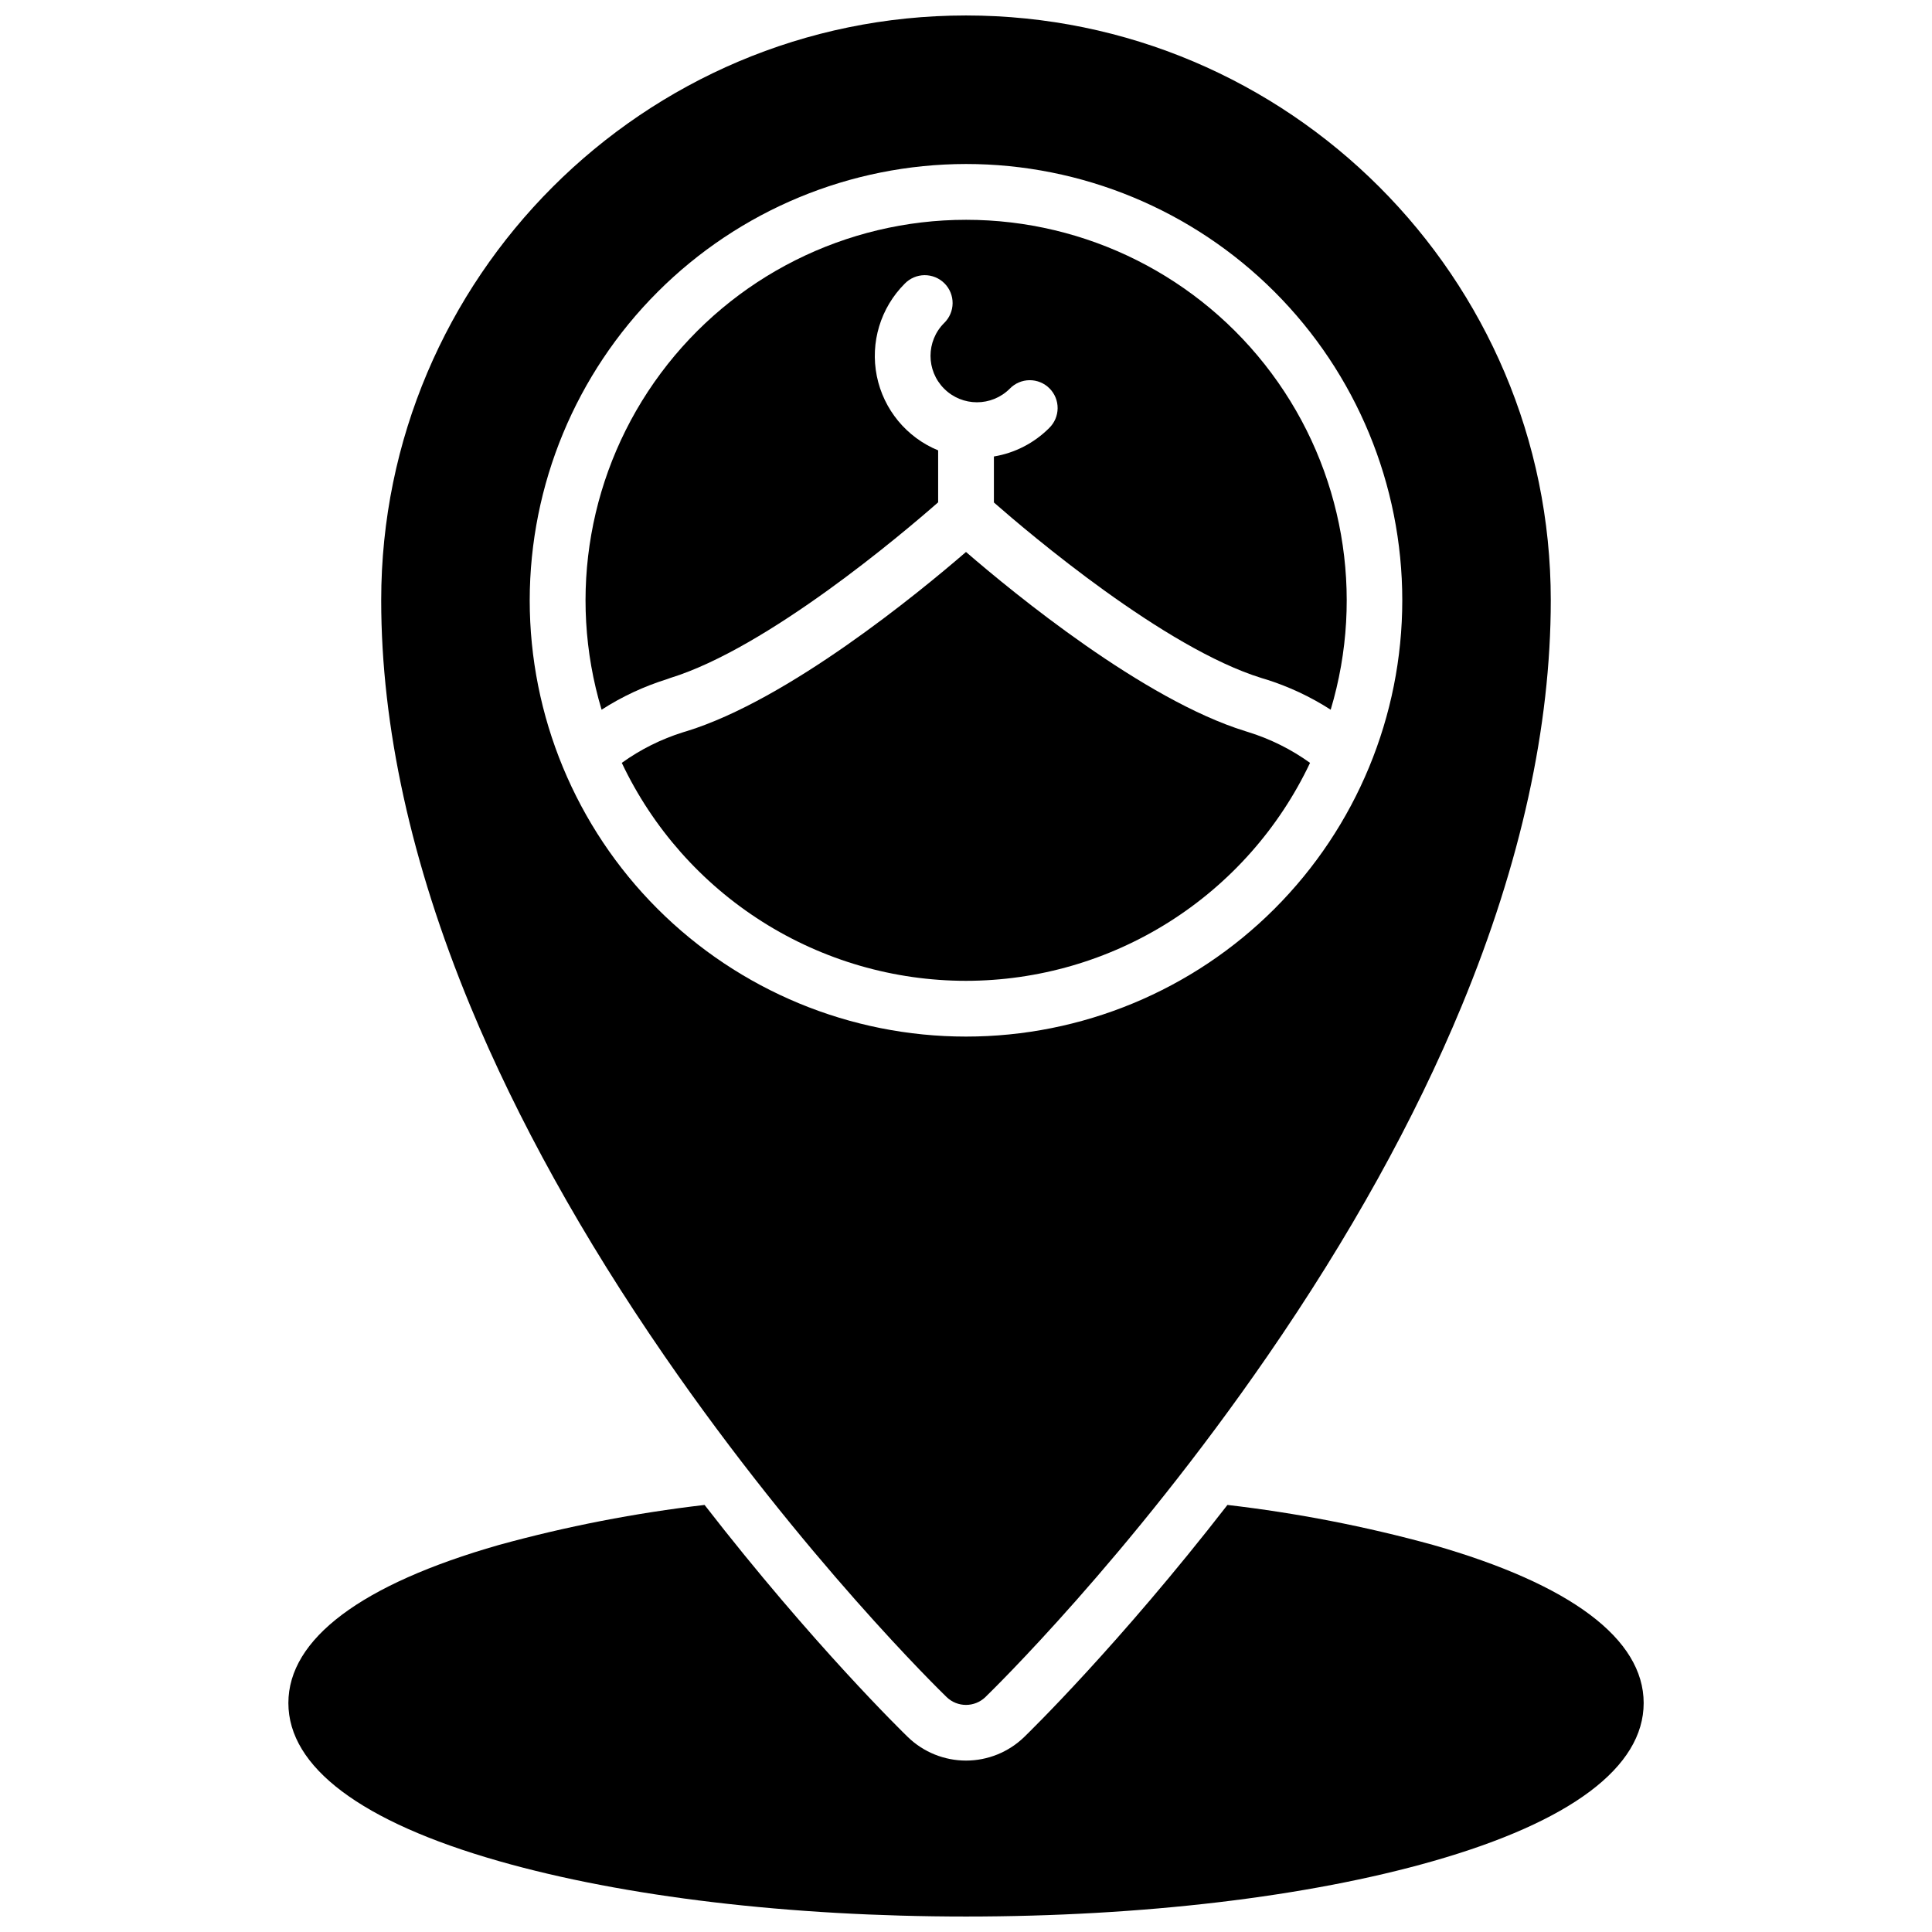
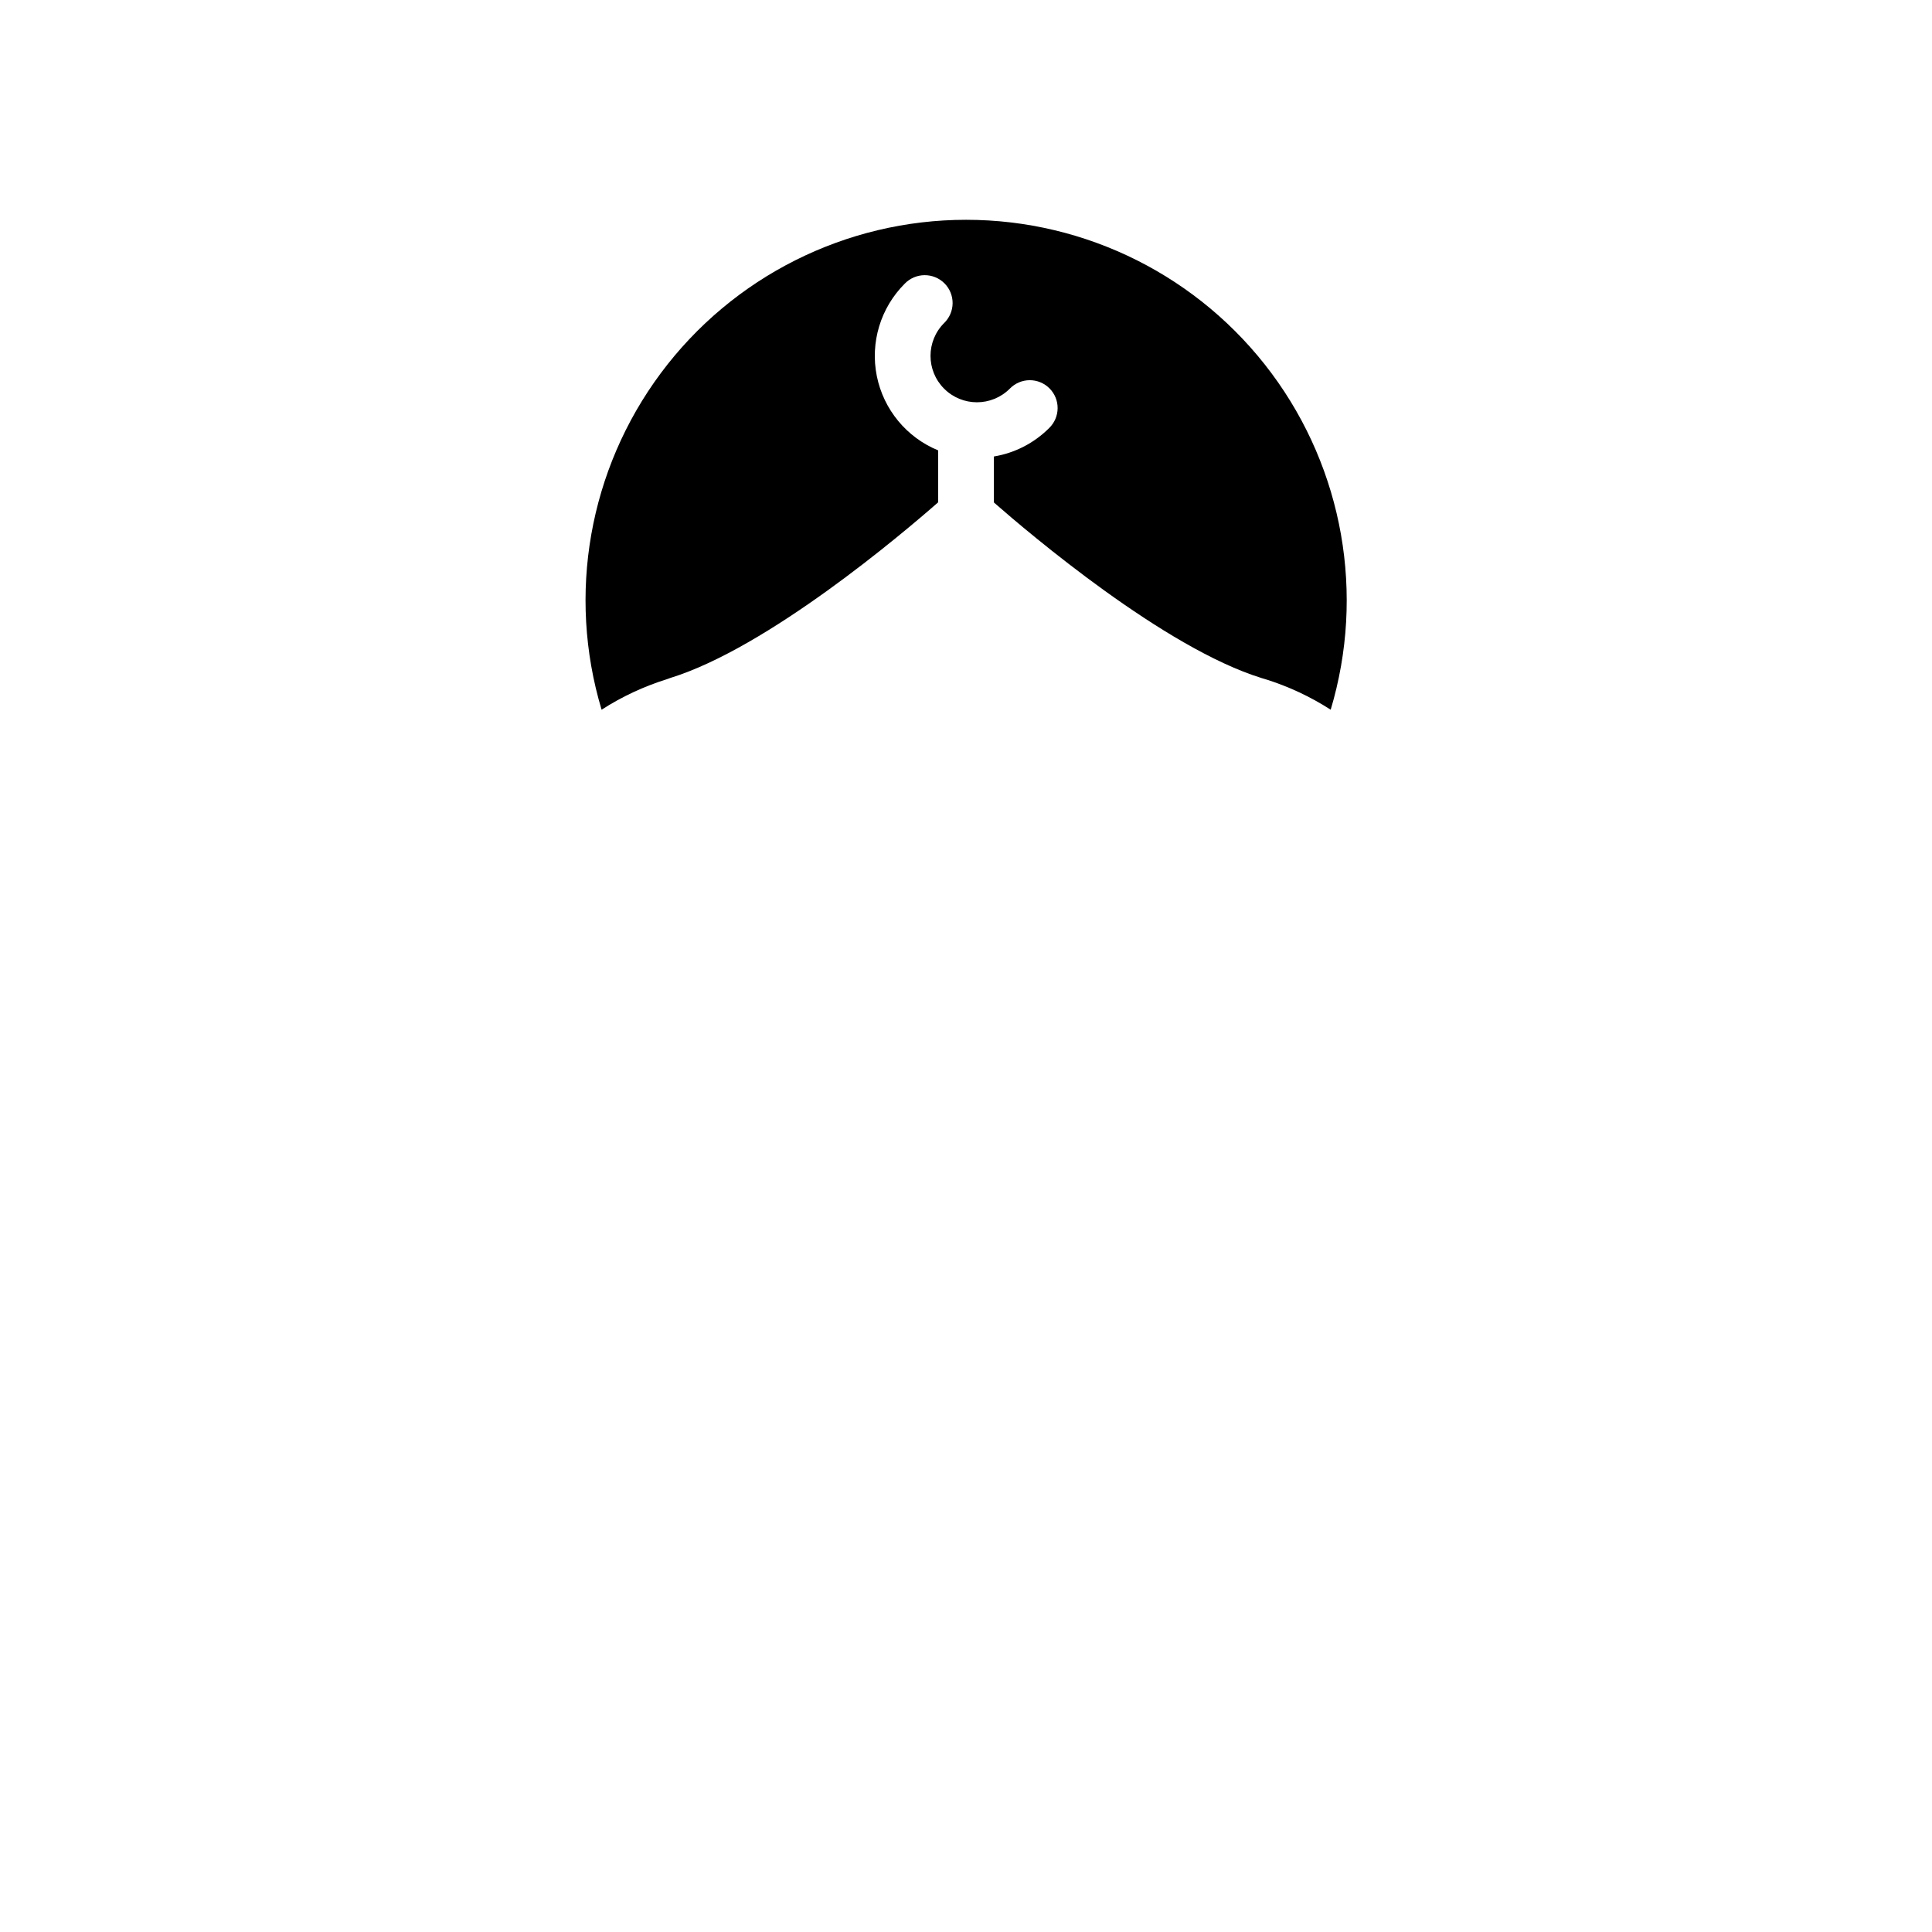
<svg xmlns="http://www.w3.org/2000/svg" width="800px" height="800px" version="1.1" viewBox="144 144 512 512">
  <defs>
    <clipPath id="b">
-       <path d="m220 542h360v109.9h-360z" />
-     </clipPath>
+       </clipPath>
    <clipPath id="a">
      <path d="m245 148.09h310v447.91h-310z" />
    </clipPath>
  </defs>
  <g clip-path="url(#b)">
-     <path d="m523.79 553.43c-17.871-4.918-36.09-8.465-54.504-10.605-28.734 37.039-52.633 60.309-53.883 61.52-4.133 3.996-9.652 6.227-15.398 6.227-5.75 0-11.27-2.231-15.402-6.227-1.25-1.211-25.152-24.48-53.883-61.52-18.41 2.141-36.633 5.688-54.504 10.605-36.508 10.43-55.793 24.914-55.793 41.891 0 16.973 19.285 31.488 55.793 41.891 33.16 9.473 77.125 14.688 123.79 14.688 46.66 0 90.625-5.215 123.79-14.691 36.508-10.43 55.793-24.914 55.793-41.891-0.004-16.973-19.289-31.457-55.797-41.887z" />
-   </g>
+     </g>
  <path d="m321.66 323.66c25.789-7.969 61.449-38.199 70.957-46.535v-13.777 0.004c-8.375-3.438-14.477-10.84-16.258-19.715-1.777-8.879 1-18.059 7.402-24.457 1.375-1.426 3.266-2.238 5.242-2.258 1.98-0.016 3.887 0.762 5.285 2.16 1.402 1.398 2.18 3.301 2.164 5.281s-0.828 3.871-2.25 5.246c-4.805 4.805-4.805 12.594 0 17.395 4.805 4.805 12.594 4.805 17.398 0 1.375-1.422 3.266-2.231 5.242-2.25 1.98-0.016 3.883 0.766 5.281 2.164 1.402 1.402 2.18 3.305 2.16 5.285-0.02 1.98-0.832 3.867-2.254 5.242-3.973 3.977-9.09 6.609-14.633 7.527v12.191c9.516 8.336 45.195 38.574 70.957 46.535l0.984 0.297v-0.004c6.106 1.906 11.93 4.625 17.309 8.09 9.156-30.535 3.34-63.605-15.695-89.184-19.031-25.574-49.035-40.648-80.914-40.648-31.883 0-61.887 15.074-80.918 40.648-19.031 25.578-24.852 58.648-15.691 89.184 5.379-3.465 11.207-6.184 17.316-8.09z" />
-   <path d="m400 403.93c19.105-0.016 37.812-5.453 53.953-15.676 16.137-10.227 29.047-24.816 37.223-42.086-4.949-3.559-10.438-6.301-16.254-8.117l-0.934-0.297c-26.922-8.324-61.266-36.488-73.988-47.477-12.723 10.992-47.066 39.152-73.977 47.477l-0.984 0.297c-5.82 1.816-11.309 4.559-16.258 8.117 8.18 17.273 21.094 31.871 37.242 42.094 16.145 10.227 34.863 15.66 53.977 15.668z" />
  <g clip-path="url(#a)">
-     <path d="m320.13 503.39c36.891 53.512 73.211 88.875 74.734 90.352 2.863 2.769 7.406 2.769 10.273 0 1.523-1.477 37.844-36.84 74.734-90.352 21.727-31.488 39.047-62.719 51.484-92.781 15.676-37.875 23.617-74.055 23.617-107.53 0.008-85.461-69.512-154.98-154.97-154.98s-154.98 69.52-154.98 154.98c0 33.457 7.949 69.656 23.617 107.53 12.445 30.062 29.762 61.273 51.492 92.781zm79.871-315.93c30.664 0 60.07 12.184 81.754 33.863 21.684 21.684 33.863 51.094 33.863 81.758 0 30.664-12.18 60.074-33.863 81.758-21.684 21.68-51.09 33.863-81.754 33.863s-60.074-12.184-81.758-33.863c-21.684-21.684-33.863-51.094-33.863-81.758 0.031-30.652 12.227-60.043 33.902-81.719s51.062-33.867 81.719-33.902z" />
-   </g>
+     </g>
</svg>